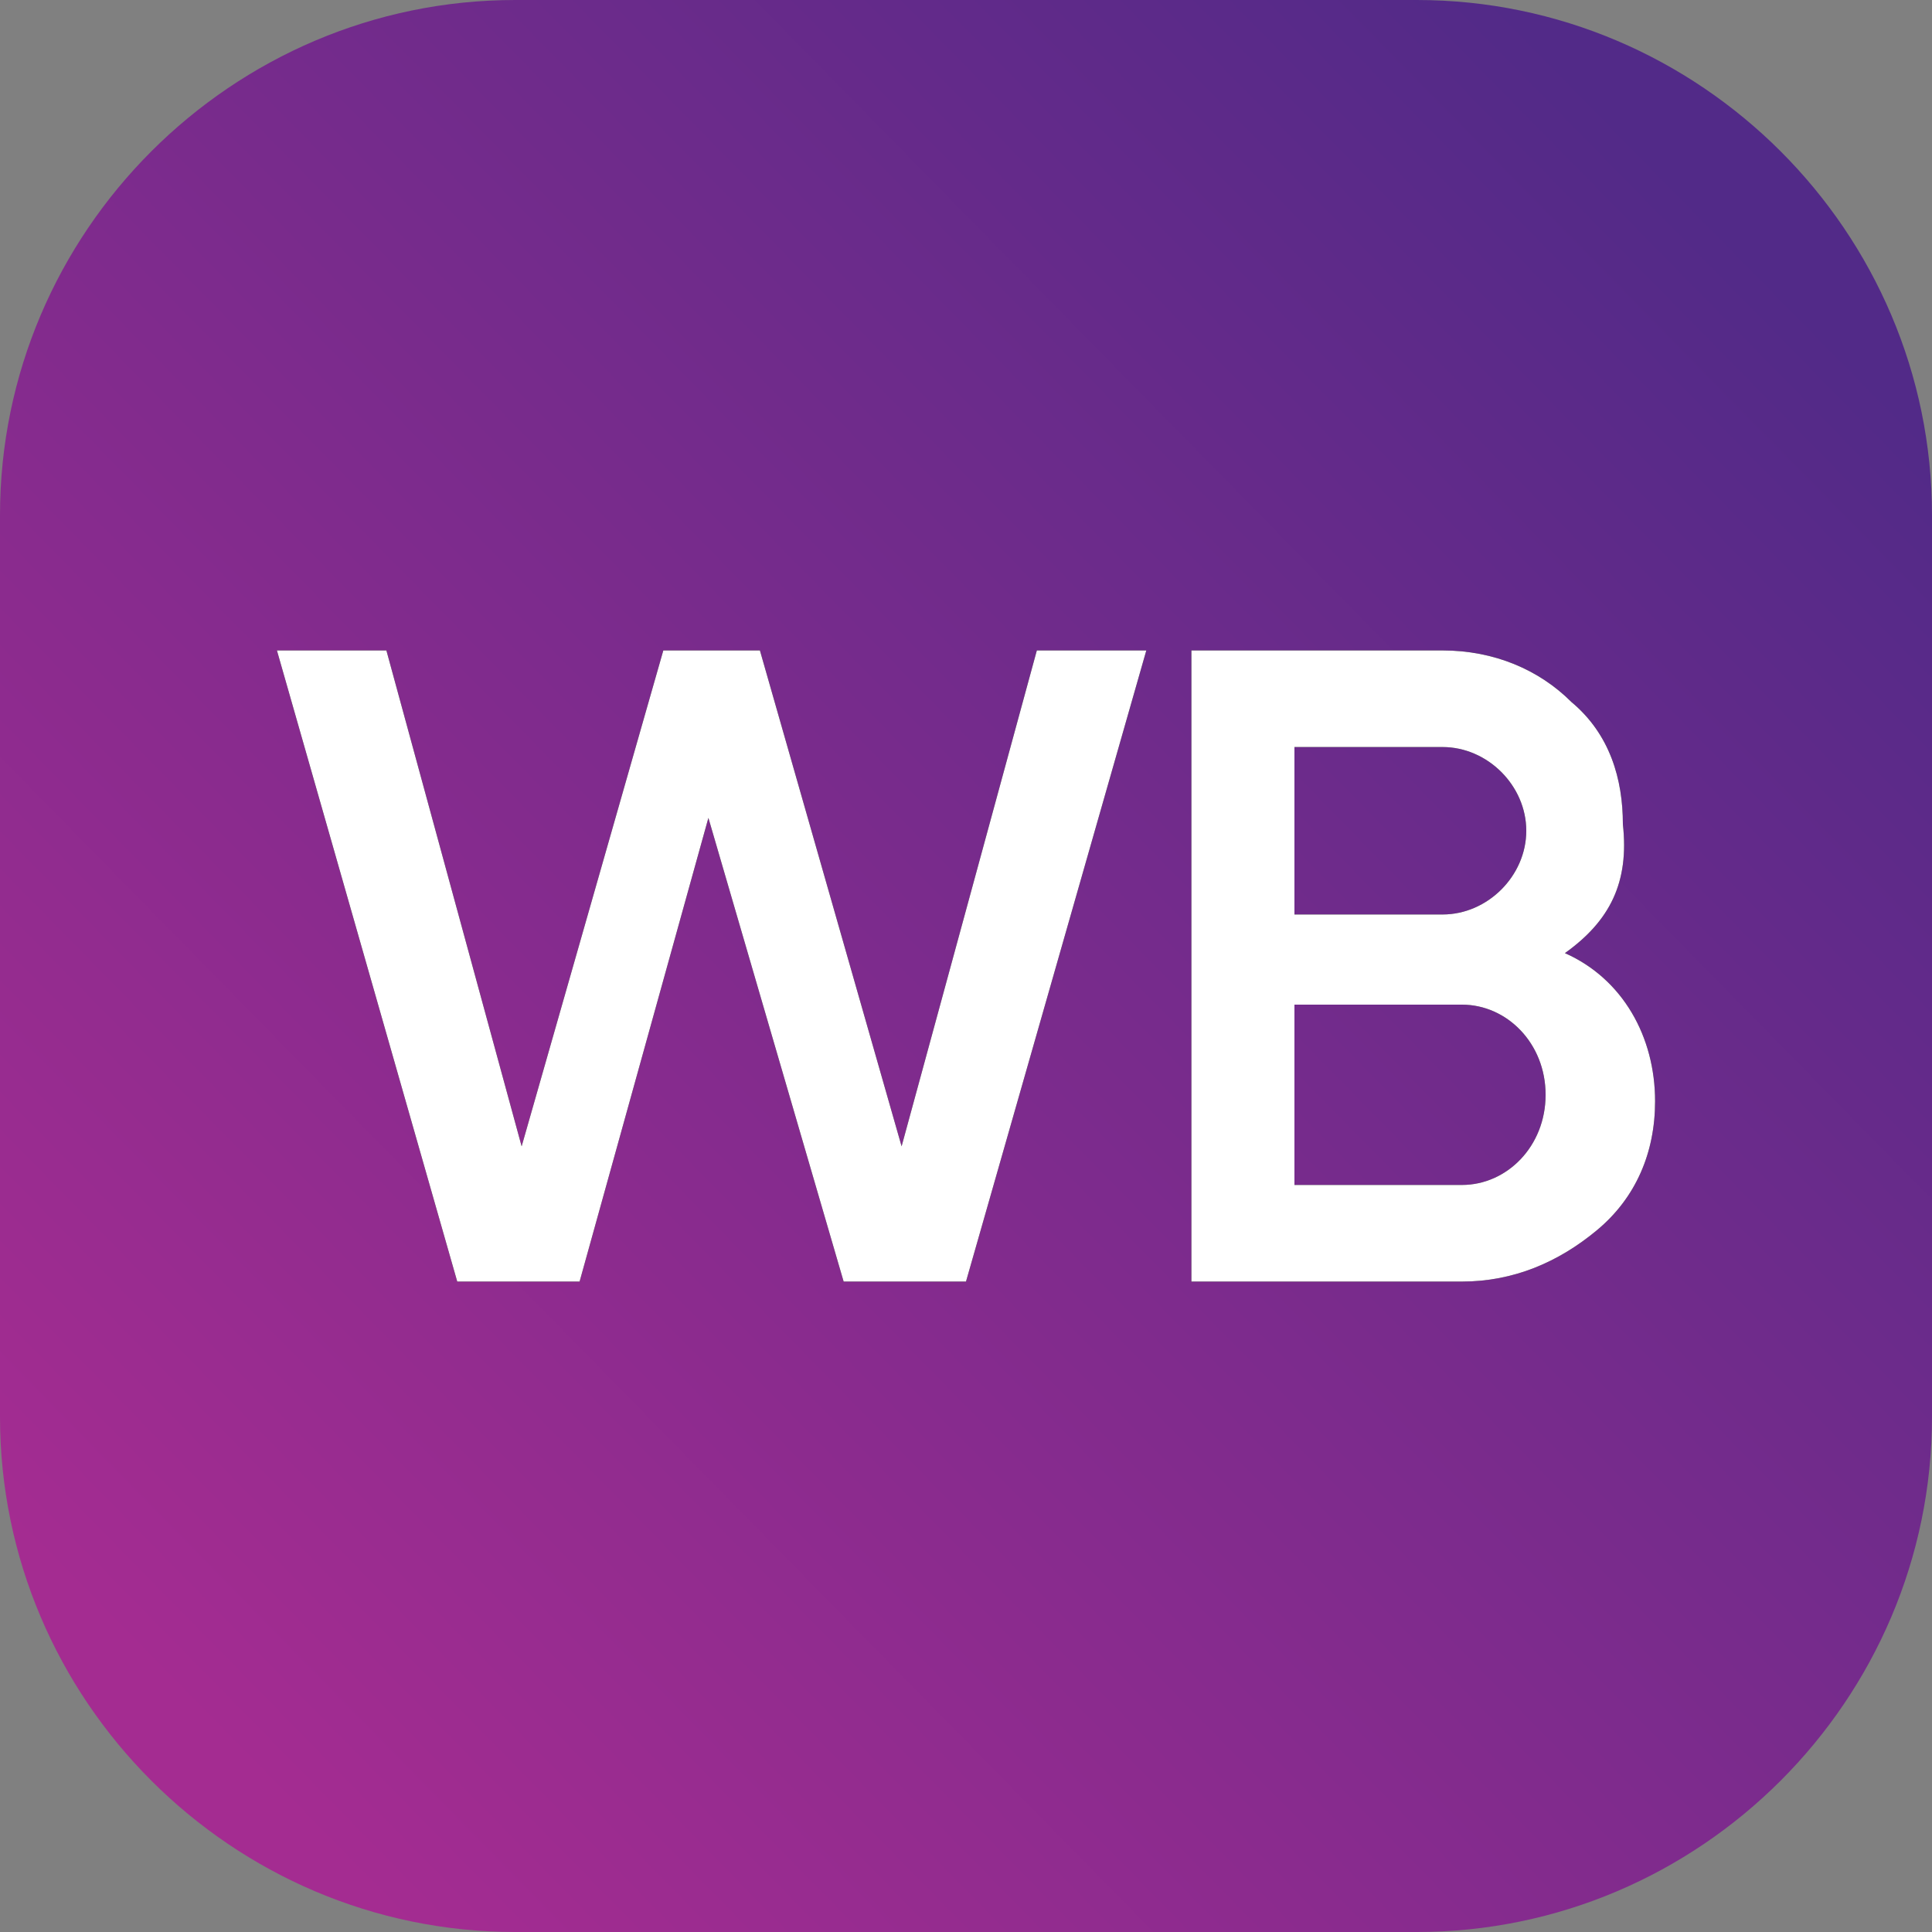
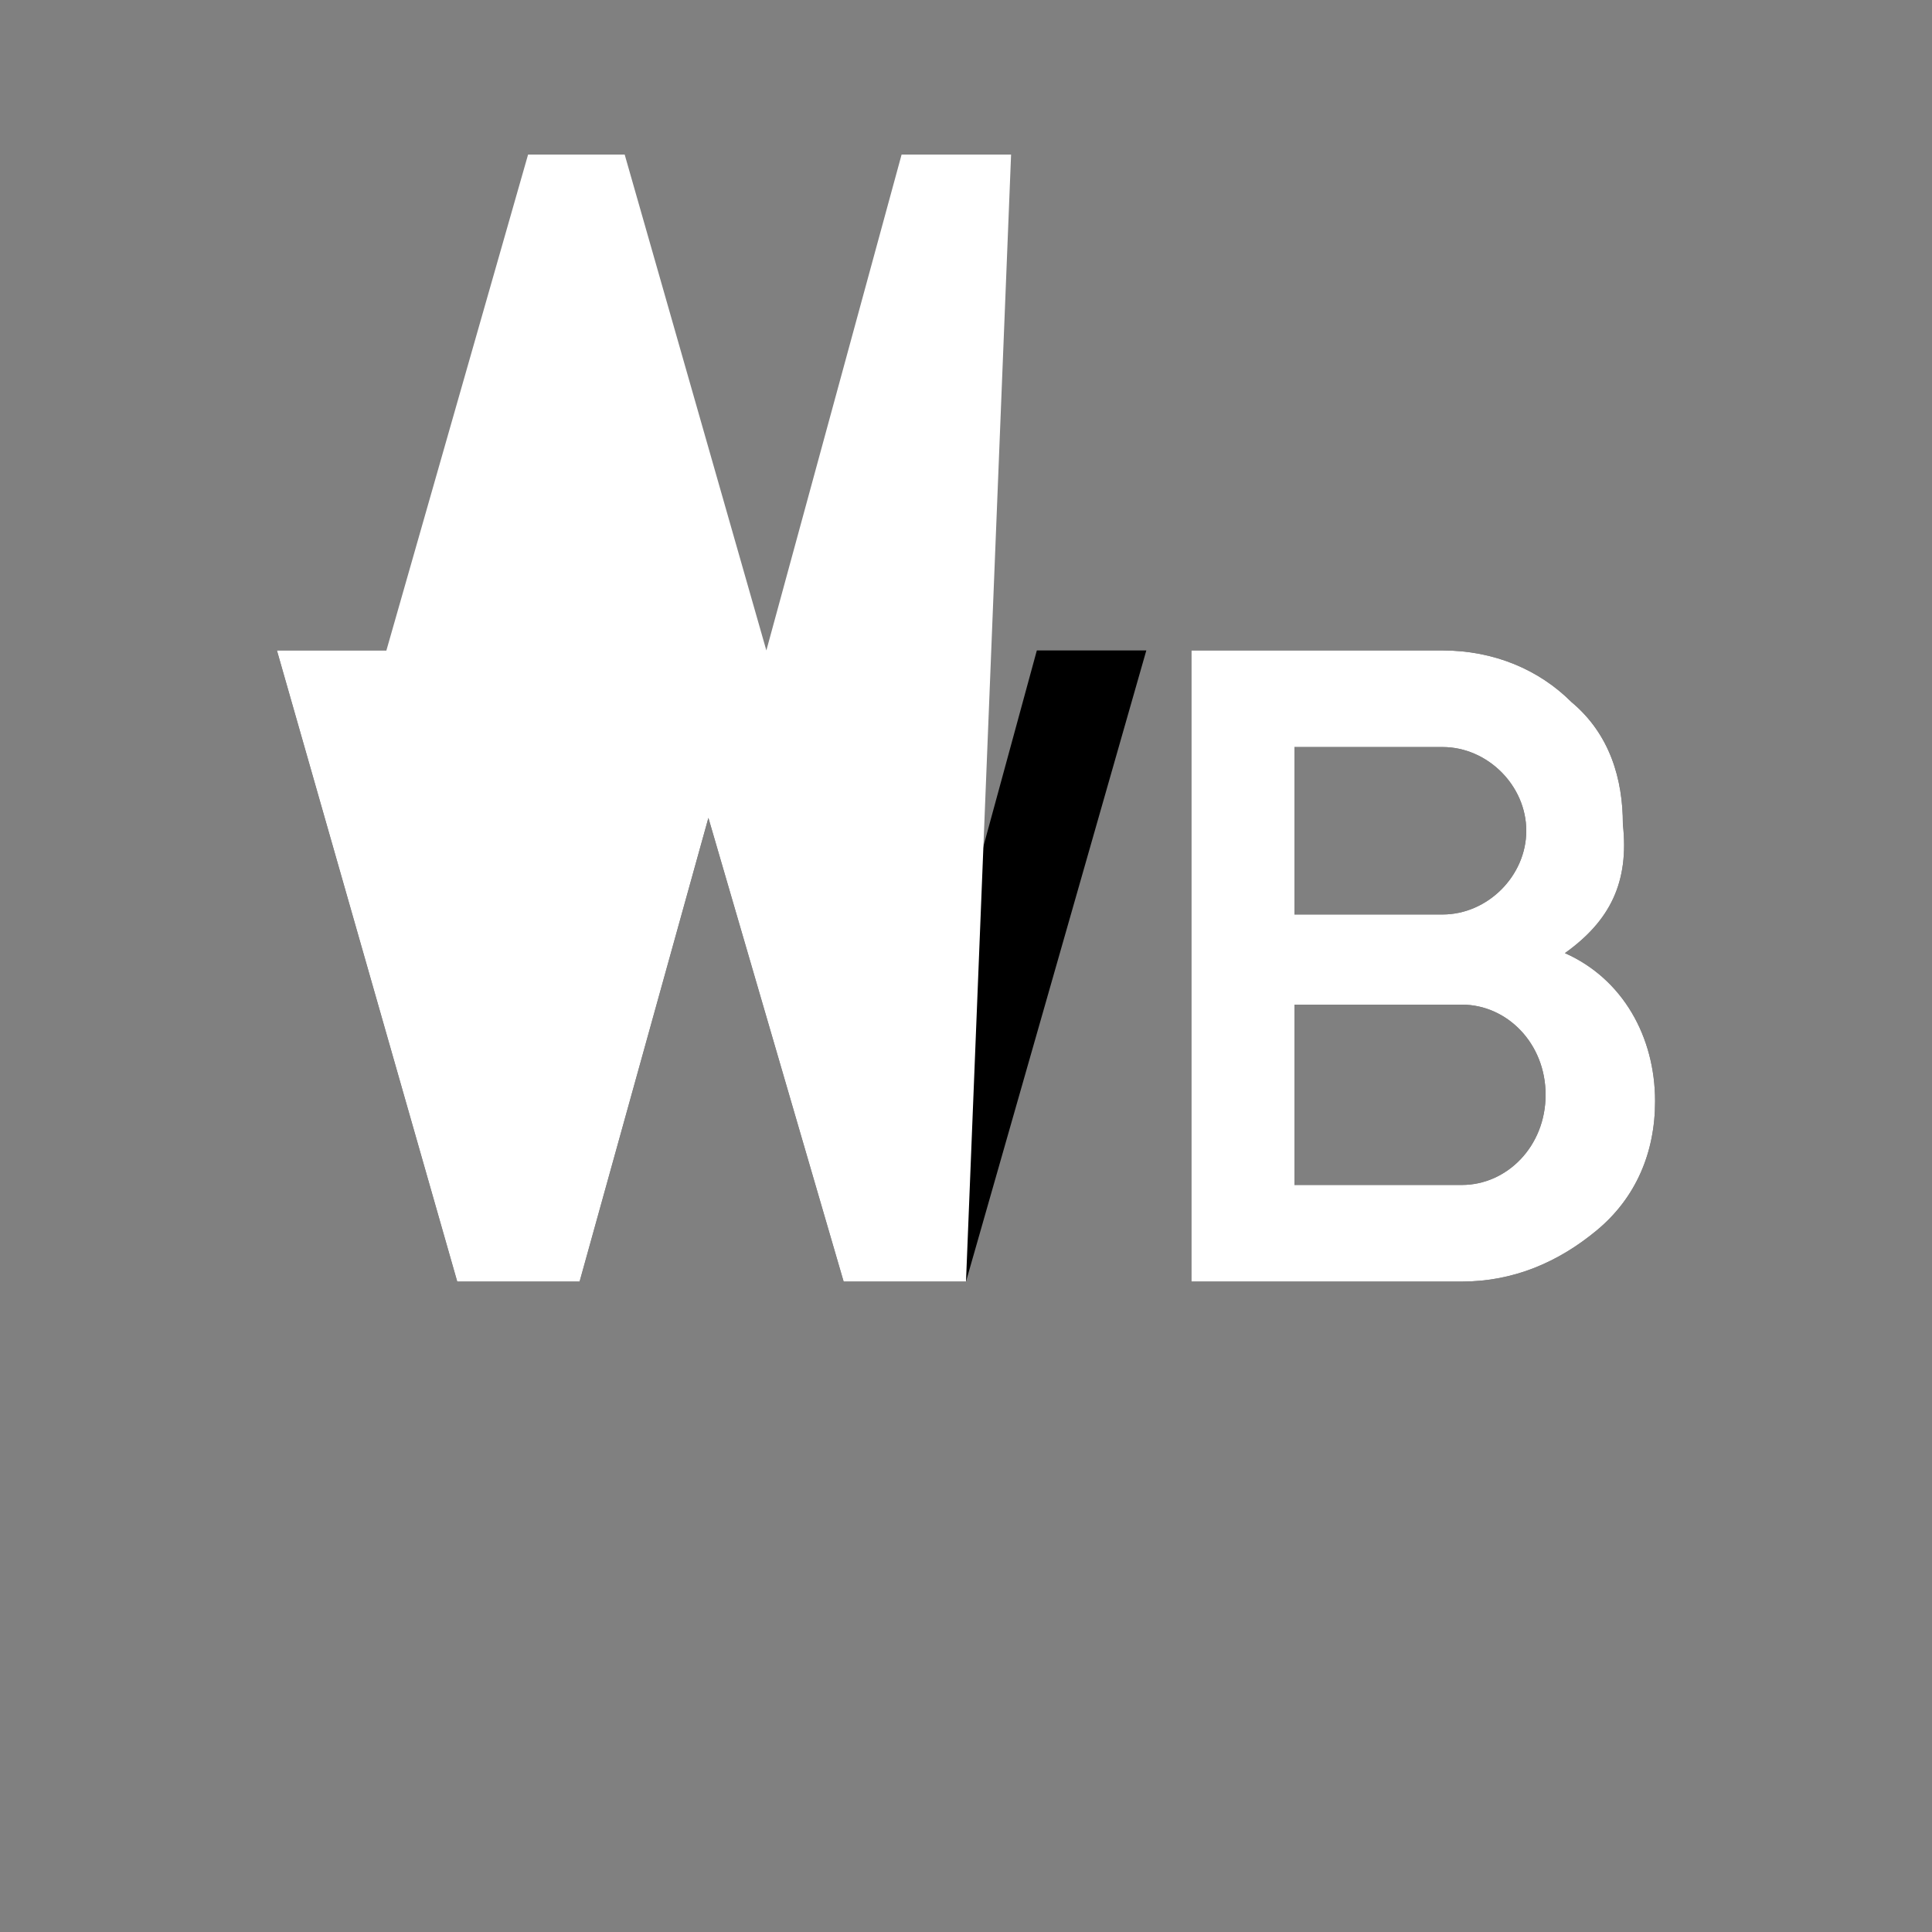
<svg xmlns="http://www.w3.org/2000/svg" id="Layer_1" x="0px" y="0px" viewBox="0 0 30 30" style="enable-background:new 0 0 30 30;" xml:space="preserve">
  <rect x="0" y="0" width="30" height="30" fill="#808080" stroke="none" />
  <style type="text/css"> .st0{fill-rule:evenodd;clip-rule:evenodd;fill:url(#SVGID_1_);} .st1{fill-rule:evenodd;clip-rule:evenodd;} .st2{fill-rule:evenodd;clip-rule:evenodd;fill:#FFFFFF;} </style>
  <g>
    <linearGradient id="SVGID_1_" gradientUnits="userSpaceOnUse" x1="3.068" y1="3.288" x2="26.744" y2="26.526" gradientTransform="matrix(1 0 0 -1 0 30)">
      <stop offset="0" style="stop-color:#A42C91" />
      <stop offset="1" style="stop-color:#522A88" />
    </linearGradient>
-     <path class="st0" d="M30,22V8c0-4.4-3.6-8-8-8H8C3.6,0,0,3.6,0,8l0,0v14c0,4.4,3.6,8,8,8l0,0h14C26.4,30,30,26.4,30,22z" />
    <path class="st1" d="M9,19.9H7.1l-2.8-9.8H6l2.1,7.7l2.2-7.7h1.5l2.2,7.7l2.1-7.7h1.7L15,19.9h-1.9L11,12.7L9,19.9L9,19.9z M24.3,14.8c0.9,0.4,1.4,1.3,1.4,2.3c0,0.8-0.3,1.5-0.9,2s-1.3,0.8-2.1,0.8h-4.2v-9.8h3.9c0.8,0,1.5,0.3,2,0.8 c0.6,0.5,0.8,1.2,0.8,1.9C25.3,13.7,25,14.3,24.3,14.8L24.3,14.8z M22.4,11.6h-2.3v2.6h2.3c0.7,0,1.3-0.6,1.3-1.3 C23.7,12.2,23.1,11.6,22.4,11.6L22.4,11.6z M20.1,18.4h2.6c0.7,0,1.3-0.6,1.3-1.4s-0.6-1.4-1.3-1.4h-2.6V18.4z" />
-     <path class="st2" d="M9,19.9H7.1l-2.8-9.8H6l2.1,7.7l2.2-7.7h1.5l2.2,7.7l2.1-7.7h1.7L15,19.9h-1.9L11,12.7L9,19.9L9,19.9z M24.3,14.8c0.9,0.4,1.4,1.3,1.4,2.3c0,0.8-0.3,1.5-0.9,2s-1.3,0.8-2.1,0.8h-4.2v-9.8h3.9c0.8,0,1.5,0.3,2,0.8 c0.6,0.5,0.8,1.2,0.8,1.9C25.3,13.7,25,14.3,24.3,14.8L24.3,14.8z M22.4,11.6h-2.3v2.6h2.3c0.7,0,1.3-0.6,1.3-1.3 C23.7,12.2,23.1,11.6,22.4,11.6L22.4,11.6z M20.1,18.4h2.6c0.7,0,1.3-0.6,1.3-1.4s-0.6-1.4-1.3-1.4h-2.6V18.4z" />
+     <path class="st2" d="M9,19.9H7.1l-2.8-9.8H6l2.2-7.7h1.5l2.2,7.7l2.1-7.7h1.7L15,19.9h-1.9L11,12.7L9,19.9L9,19.9z M24.3,14.8c0.9,0.4,1.4,1.3,1.4,2.3c0,0.8-0.3,1.5-0.9,2s-1.3,0.8-2.1,0.8h-4.2v-9.8h3.9c0.8,0,1.5,0.3,2,0.8 c0.6,0.5,0.8,1.2,0.8,1.9C25.3,13.7,25,14.3,24.3,14.8L24.3,14.8z M22.4,11.6h-2.3v2.6h2.3c0.7,0,1.3-0.6,1.3-1.3 C23.7,12.2,23.1,11.6,22.4,11.6L22.4,11.6z M20.1,18.4h2.6c0.7,0,1.3-0.6,1.3-1.4s-0.6-1.4-1.3-1.4h-2.6V18.4z" />
  </g>
</svg>